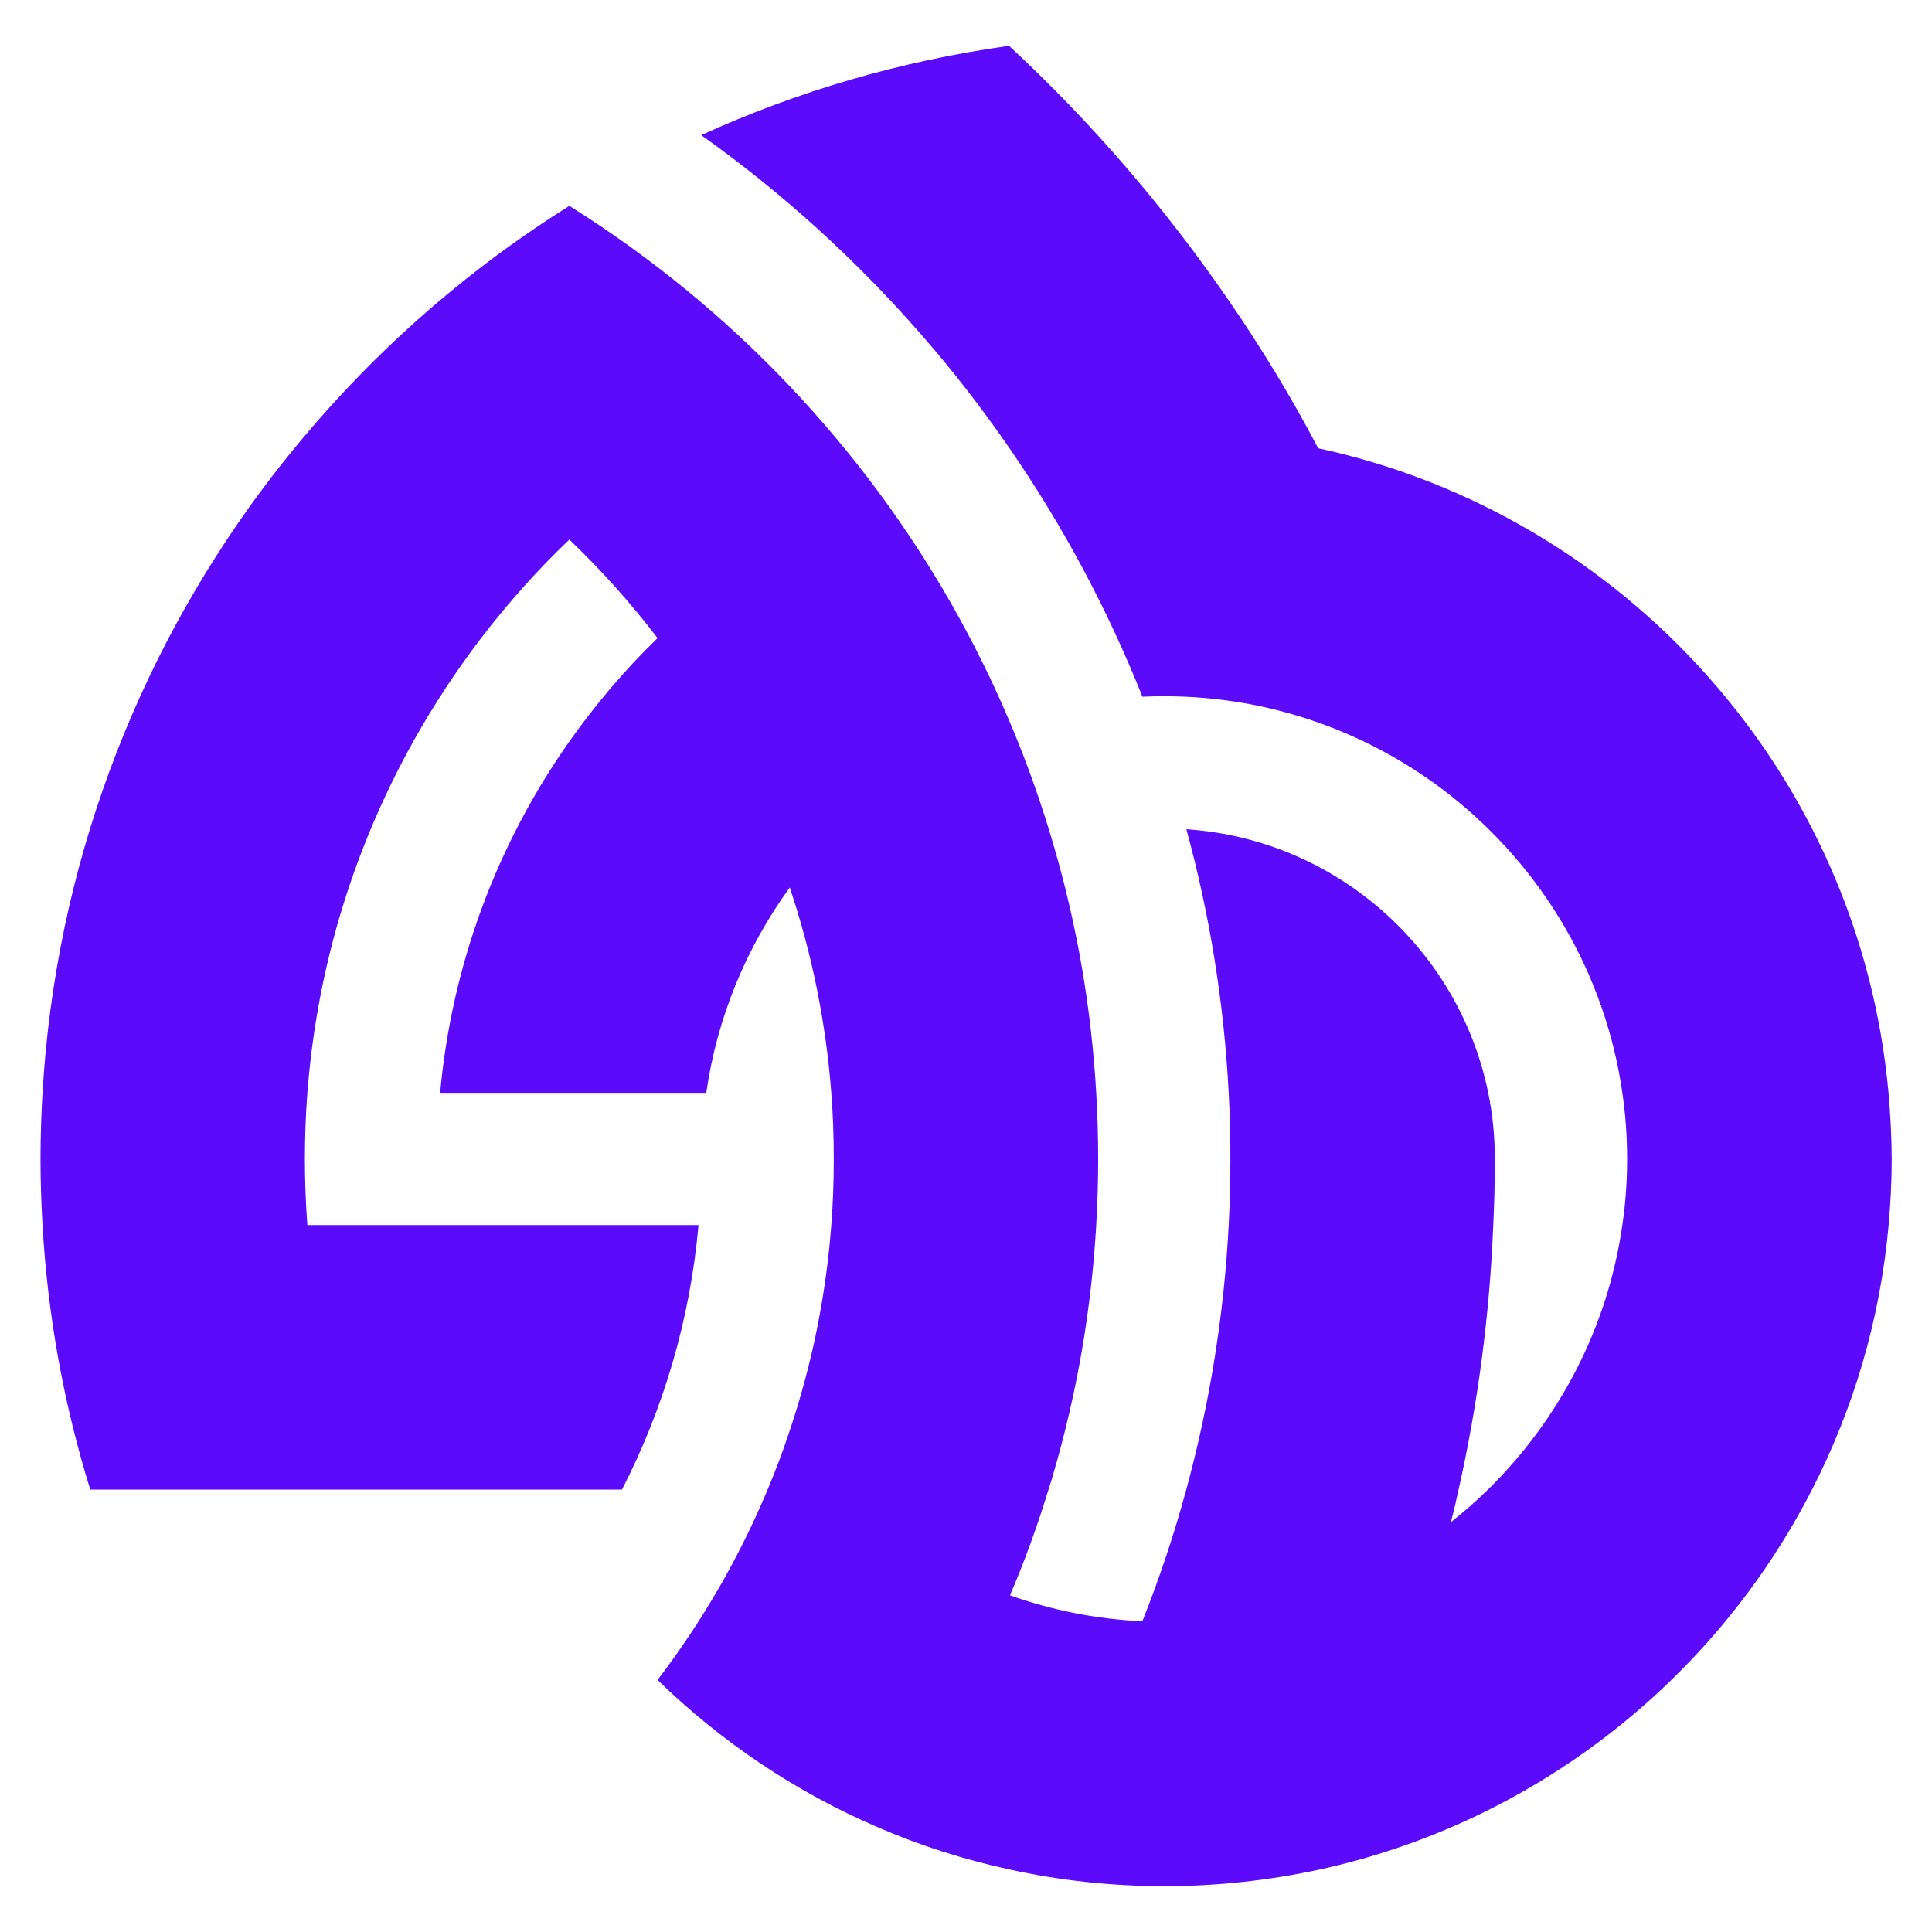
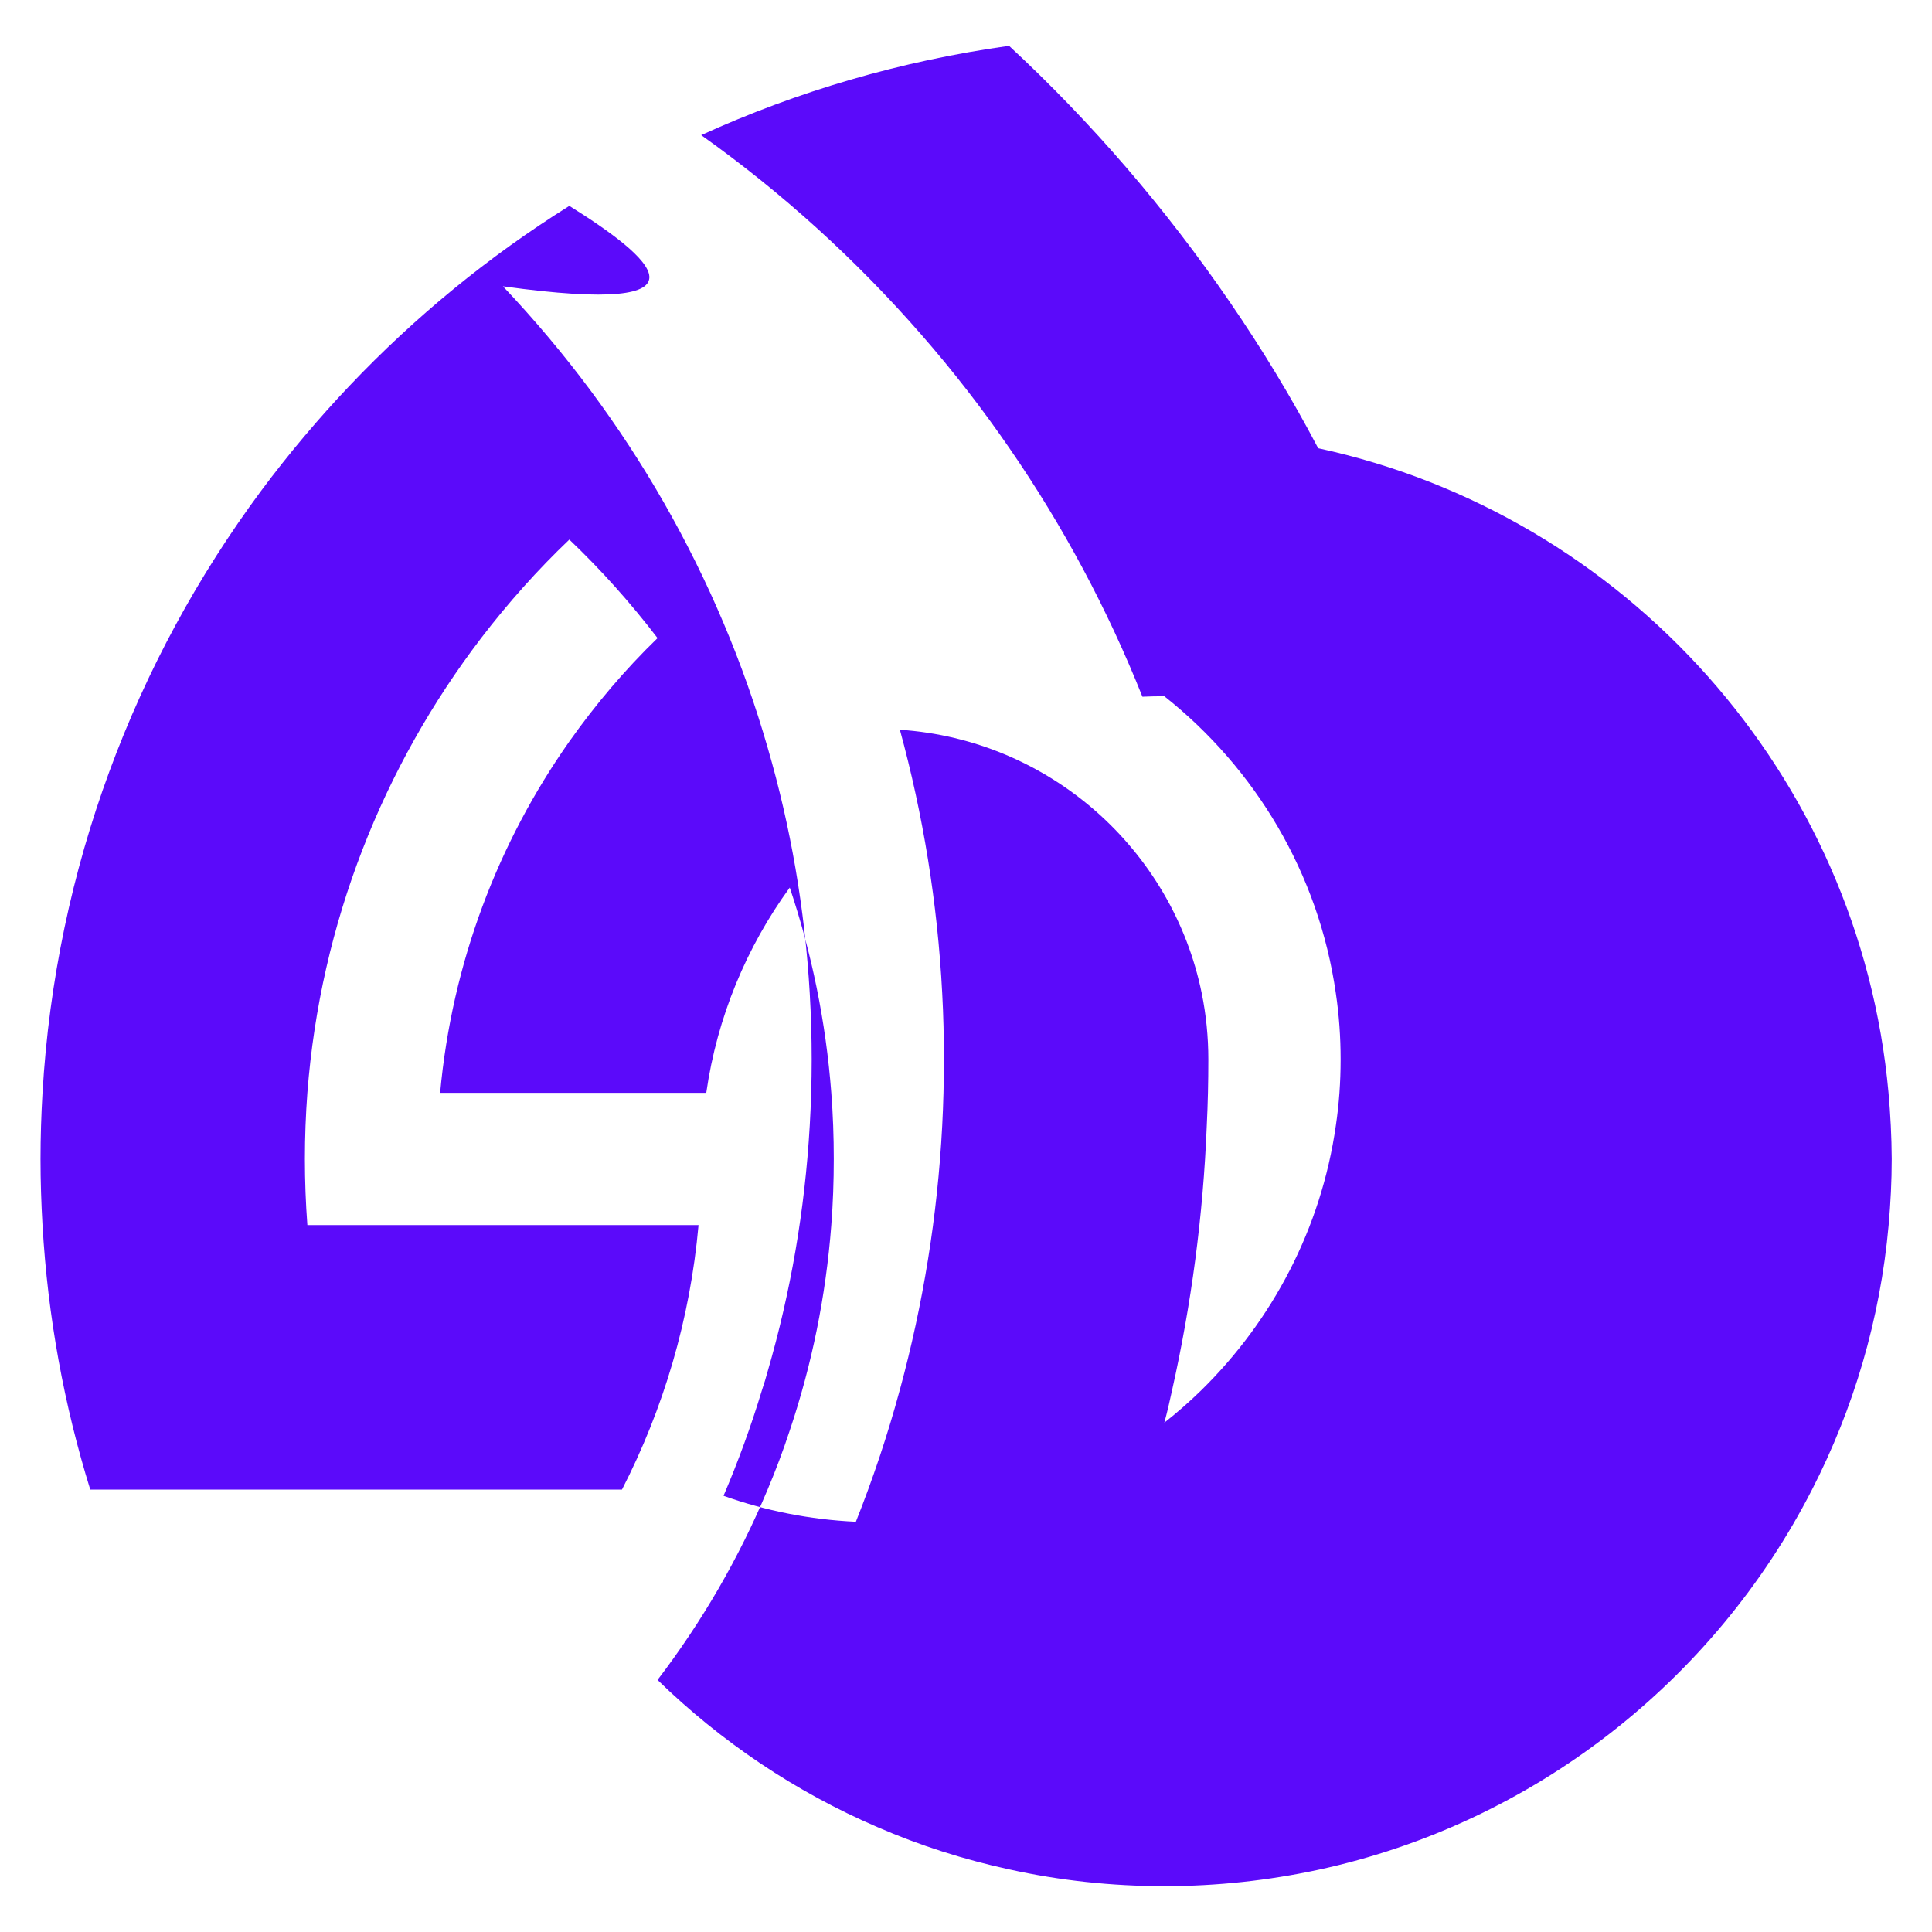
<svg xmlns="http://www.w3.org/2000/svg" version="1.1" id="Calque_1" x="0px" y="0px" width="32px" height="32px" viewBox="0 0 32 32" enable-background="new 0 0 32 32" xml:space="preserve">
-   <path fill="#5B0AFA" d="M31.28,18.101c-0.477-5.275-4.371-9.581-9.447-10.677c-0.44-0.838-0.931-1.646-1.463-2.421  c-1.061-1.548-2.287-2.974-3.657-4.244c-1.794,0.25-3.506,0.753-5.099,1.479c1.343,0.954,2.564,2.064,3.646,3.305  c0.522,0.597,1.012,1.229,1.463,1.886c0.88,1.276,1.618,2.653,2.199,4.111c0.12-0.006,0.24-0.008,0.363-0.008  c1.789,0,3.438,0.617,4.745,1.648c1.505,1.192,2.557,2.933,2.841,4.921c0.053,0.356,0.079,0.724,0.079,1.095  c0,0.373-0.026,0.738-0.079,1.095c-0.243,1.705-1.052,3.229-2.226,4.381c-0.194,0.19-0.4,0.371-0.615,0.54  c0.049-0.179,0.09-0.357,0.129-0.54c0.318-1.419,0.514-2.882,0.574-4.381c0.018-0.362,0.026-0.728,0.026-1.095  c0-0.373-0.037-0.741-0.109-1.095c-0.485-2.38-2.519-4.201-5-4.366c0.383,1.401,0.623,2.864,0.701,4.366  c0.02,0.364,0.028,0.727,0.028,1.095c0,0.367-0.009,0.732-0.028,1.095c-0.078,1.503-0.318,2.964-0.699,4.368  c-0.002,0.005-0.002,0.008-0.004,0.013c-0.201,0.744-0.446,1.474-0.727,2.181c-0.765-0.035-1.503-0.184-2.192-0.43  c0.243-0.569,0.456-1.153,0.637-1.751c0.036-0.104,0.066-0.208,0.095-0.313c0.379-1.304,0.615-2.666,0.696-4.068  c0.021-0.362,0.032-0.728,0.032-1.095c0-0.368-0.011-0.73-0.032-1.095c-0.081-1.401-0.317-2.763-0.696-4.066  c-0.204-0.707-0.447-1.395-0.731-2.065c-0.578-1.371-1.319-2.66-2.194-3.841c-0.451-0.608-0.94-1.188-1.461-1.739  C11.993,5.25,10.768,4.247,9.43,3.41C8.092,4.247,6.871,5.25,5.79,6.389C5.268,6.939,4.779,7.52,4.326,8.128  c-2.092,2.821-3.405,6.252-3.622,9.973c-0.021,0.364-0.033,0.727-0.033,1.095c0,0.367,0.012,0.732,0.033,1.095  c0.087,1.518,0.357,2.984,0.791,4.381h4.653h4.154c0.686-1.336,1.128-2.814,1.268-4.381H5.091c-0.027-0.359-0.041-0.728-0.041-1.095  c0-0.368,0.014-0.732,0.041-1.095c0.216-2.818,1.256-5.408,2.878-7.532C8.415,9.987,8.903,9.439,9.43,8.937  c0.528,0.503,1.017,1.051,1.461,1.632c-0.539,0.522-1.026,1.097-1.461,1.712c-1.181,1.677-1.944,3.669-2.14,5.82h4.408  c0.18-1.256,0.668-2.417,1.383-3.4c0.363,1.082,0.598,2.221,0.688,3.4c0.028,0.362,0.041,0.727,0.041,1.095  c0,0.367-0.013,0.735-0.041,1.095c-0.09,1.181-0.324,2.32-0.688,3.402c-0.109,0.332-0.232,0.658-0.367,0.979  c-0.473,1.133-1.088,2.19-1.823,3.153c1.049,1.021,2.282,1.854,3.645,2.439c0.698,0.303,1.43,0.537,2.188,0.701  c0.826,0.182,1.684,0.276,2.563,0.276c0.873,0,1.726-0.095,2.547-0.271c3.571-0.771,6.558-3.13,8.18-6.299  c0.685-1.336,1.128-2.814,1.268-4.381c0.032-0.359,0.051-0.728,0.051-1.095C31.331,18.825,31.312,18.463,31.28,18.101z" />
+   <path fill="#5B0AFA" d="M31.28,18.101c-0.477-5.275-4.371-9.581-9.447-10.677c-0.44-0.838-0.931-1.646-1.463-2.421  c-1.061-1.548-2.287-2.974-3.657-4.244c-1.794,0.25-3.506,0.753-5.099,1.479c1.343,0.954,2.564,2.064,3.646,3.305  c0.522,0.597,1.012,1.229,1.463,1.886c0.88,1.276,1.618,2.653,2.199,4.111c0.12-0.006,0.24-0.008,0.363-0.008  c1.505,1.192,2.557,2.933,2.841,4.921c0.053,0.356,0.079,0.724,0.079,1.095  c0,0.373-0.026,0.738-0.079,1.095c-0.243,1.705-1.052,3.229-2.226,4.381c-0.194,0.19-0.4,0.371-0.615,0.54  c0.049-0.179,0.09-0.357,0.129-0.54c0.318-1.419,0.514-2.882,0.574-4.381c0.018-0.362,0.026-0.728,0.026-1.095  c0-0.373-0.037-0.741-0.109-1.095c-0.485-2.38-2.519-4.201-5-4.366c0.383,1.401,0.623,2.864,0.701,4.366  c0.02,0.364,0.028,0.727,0.028,1.095c0,0.367-0.009,0.732-0.028,1.095c-0.078,1.503-0.318,2.964-0.699,4.368  c-0.002,0.005-0.002,0.008-0.004,0.013c-0.201,0.744-0.446,1.474-0.727,2.181c-0.765-0.035-1.503-0.184-2.192-0.43  c0.243-0.569,0.456-1.153,0.637-1.751c0.036-0.104,0.066-0.208,0.095-0.313c0.379-1.304,0.615-2.666,0.696-4.068  c0.021-0.362,0.032-0.728,0.032-1.095c0-0.368-0.011-0.73-0.032-1.095c-0.081-1.401-0.317-2.763-0.696-4.066  c-0.204-0.707-0.447-1.395-0.731-2.065c-0.578-1.371-1.319-2.66-2.194-3.841c-0.451-0.608-0.94-1.188-1.461-1.739  C11.993,5.25,10.768,4.247,9.43,3.41C8.092,4.247,6.871,5.25,5.79,6.389C5.268,6.939,4.779,7.52,4.326,8.128  c-2.092,2.821-3.405,6.252-3.622,9.973c-0.021,0.364-0.033,0.727-0.033,1.095c0,0.367,0.012,0.732,0.033,1.095  c0.087,1.518,0.357,2.984,0.791,4.381h4.653h4.154c0.686-1.336,1.128-2.814,1.268-4.381H5.091c-0.027-0.359-0.041-0.728-0.041-1.095  c0-0.368,0.014-0.732,0.041-1.095c0.216-2.818,1.256-5.408,2.878-7.532C8.415,9.987,8.903,9.439,9.43,8.937  c0.528,0.503,1.017,1.051,1.461,1.632c-0.539,0.522-1.026,1.097-1.461,1.712c-1.181,1.677-1.944,3.669-2.14,5.82h4.408  c0.18-1.256,0.668-2.417,1.383-3.4c0.363,1.082,0.598,2.221,0.688,3.4c0.028,0.362,0.041,0.727,0.041,1.095  c0,0.367-0.013,0.735-0.041,1.095c-0.09,1.181-0.324,2.32-0.688,3.402c-0.109,0.332-0.232,0.658-0.367,0.979  c-0.473,1.133-1.088,2.19-1.823,3.153c1.049,1.021,2.282,1.854,3.645,2.439c0.698,0.303,1.43,0.537,2.188,0.701  c0.826,0.182,1.684,0.276,2.563,0.276c0.873,0,1.726-0.095,2.547-0.271c3.571-0.771,6.558-3.13,8.18-6.299  c0.685-1.336,1.128-2.814,1.268-4.381c0.032-0.359,0.051-0.728,0.051-1.095C31.331,18.825,31.312,18.463,31.28,18.101z" />
</svg>